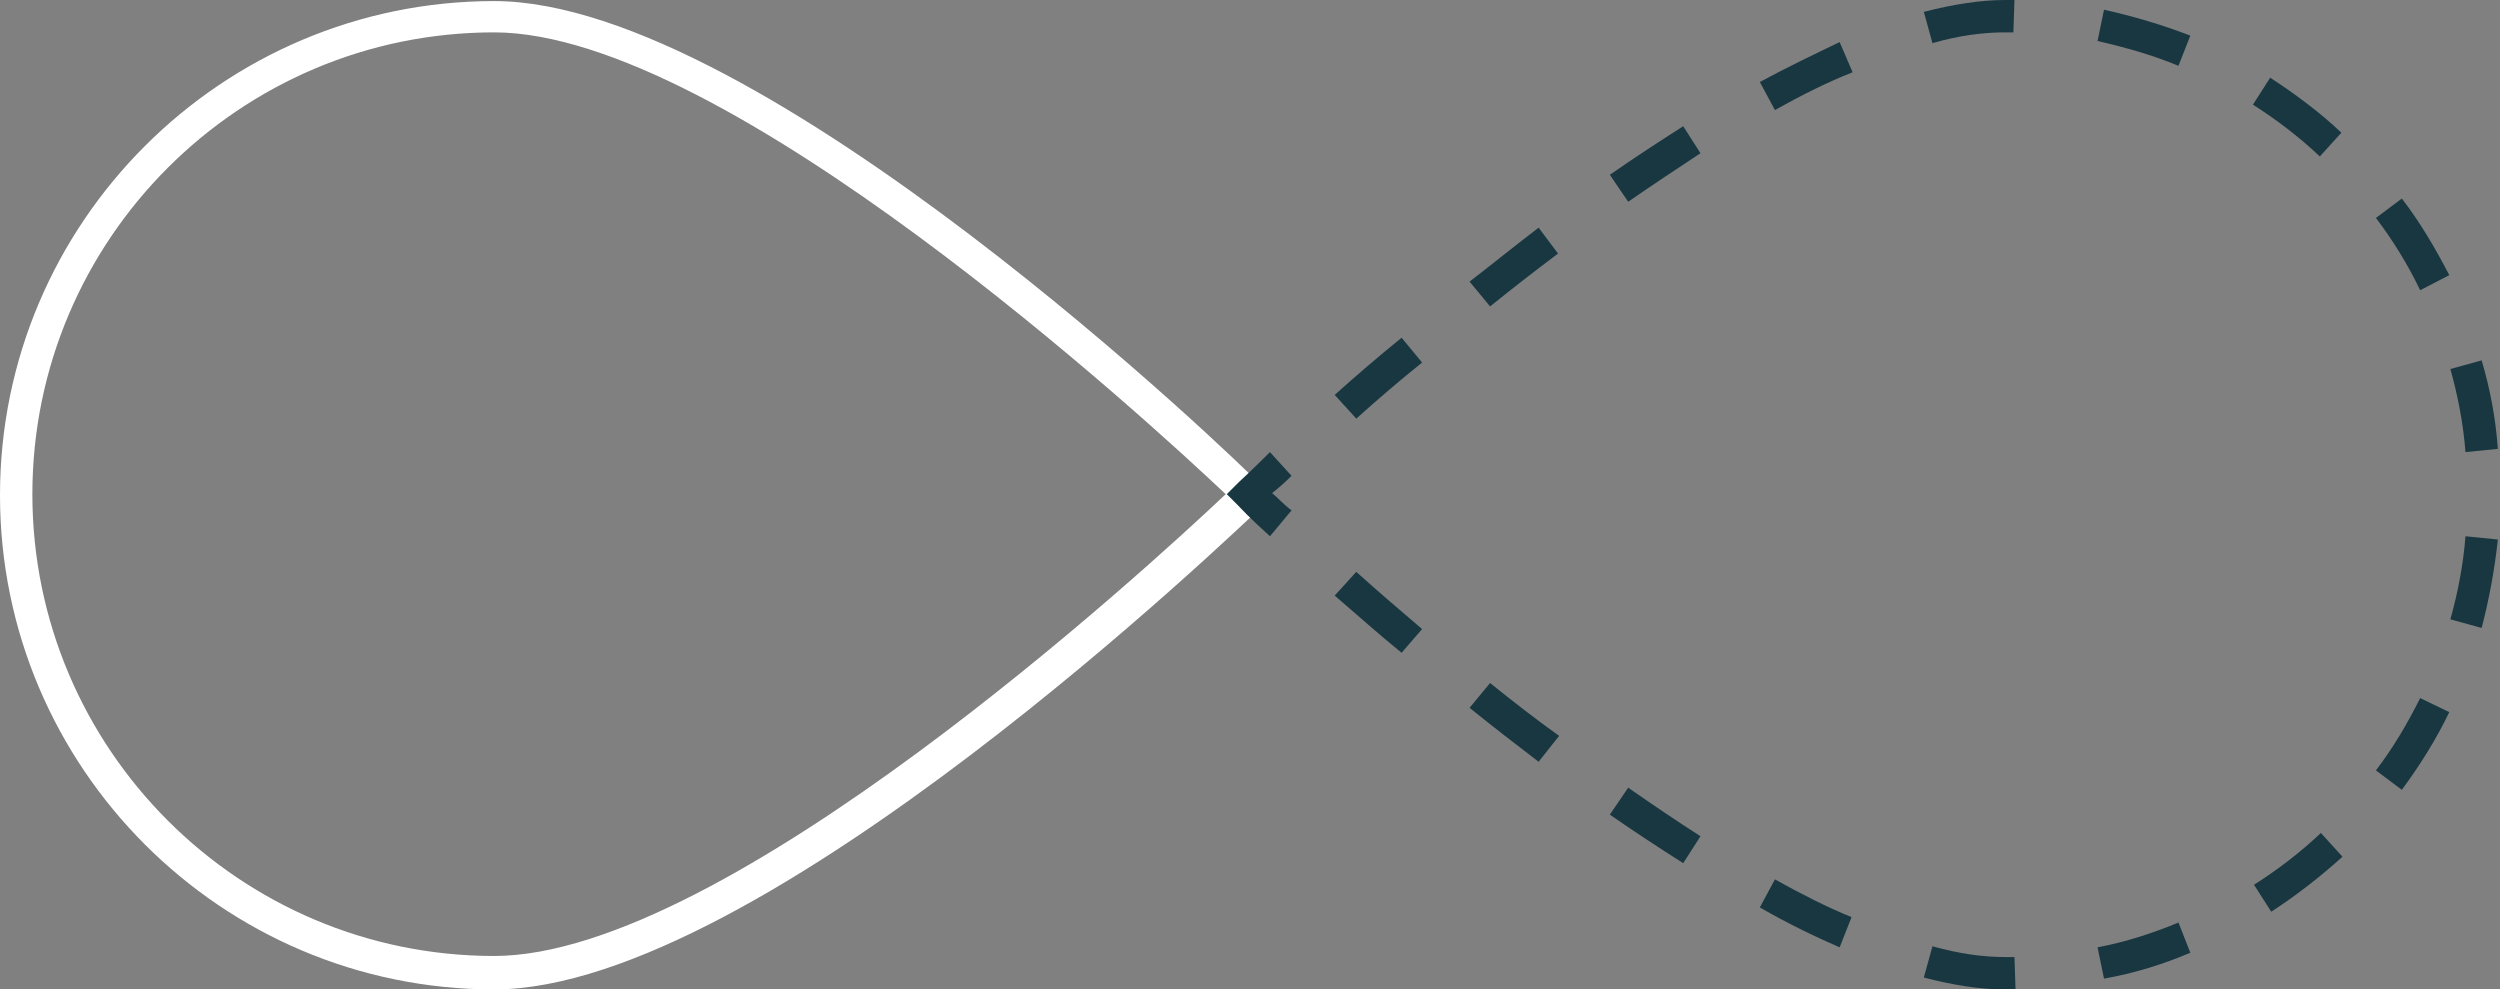
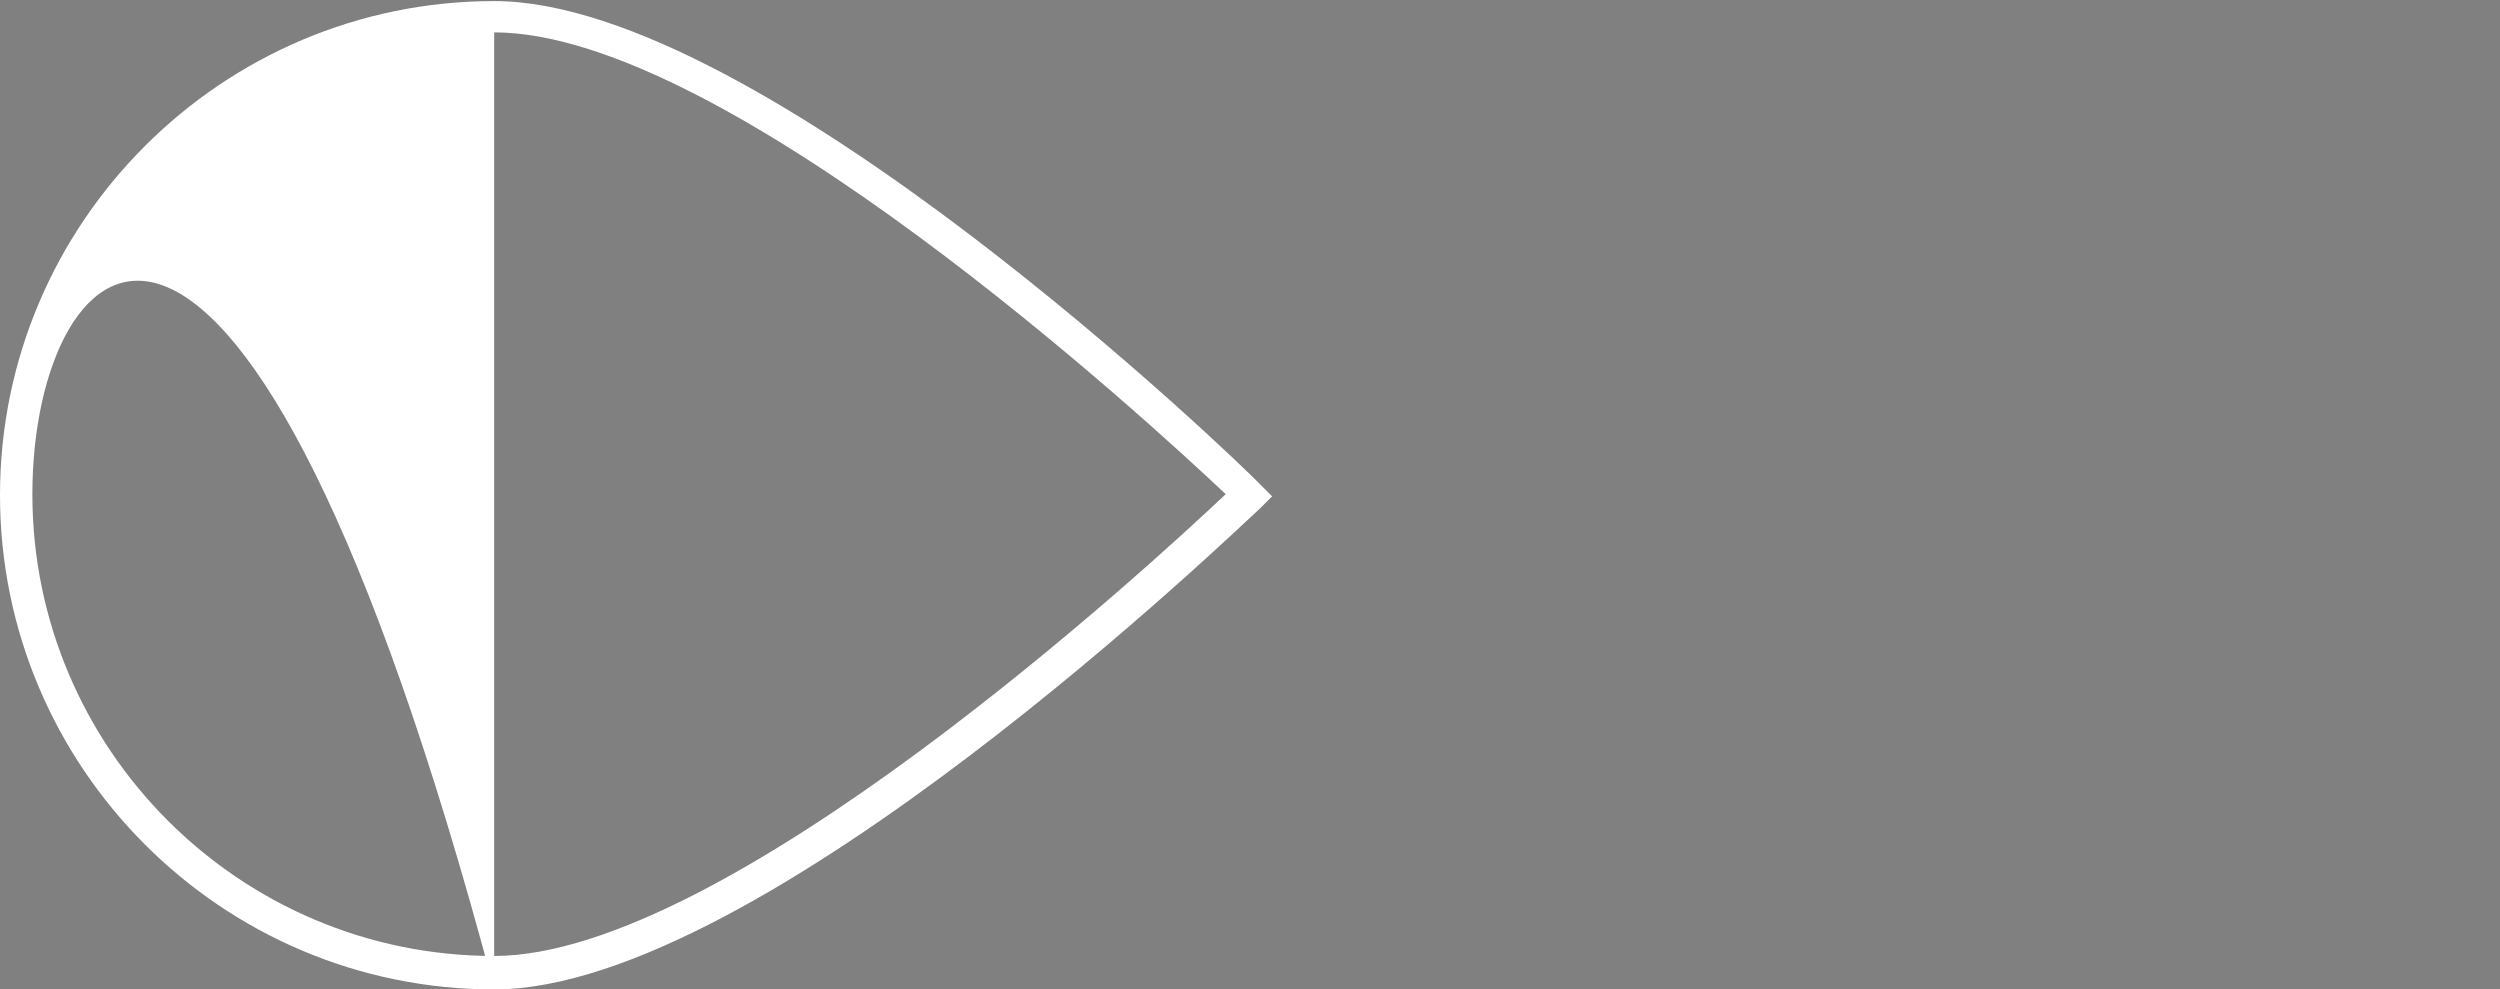
<svg xmlns="http://www.w3.org/2000/svg" version="1.1" id="Ebene_1" x="0px" y="0px" width="231.7px" height="91.7px" viewBox="-25 95.8 231.7 91.7" style="enable-background:new -25 95.8 231.7 91.7;" xml:space="preserve">
  <rect x="-25" y="95.8" width="231.7" height="91.7" fill="#808080" stroke="none" />
  <style type="text/css">
	.st0{fill:#FFFFFF;}
	.st1{fill:#193741;}
</style>
  <g>
-     <path class="st0" d="M20.8,187.5c-25.3,0-45.8-20.6-45.8-45.8c0-25.3,20.6-45.8,45.8-45.8c24.8,0,69.2,42.9,71,44.8l1.1,1.1   l-1.1,1.1C90,144.5,45.6,187.5,20.8,187.5z M20.8,98.8C-2.8,98.8-22,118-22,141.6s19.2,42.8,42.8,42.8c21.5,0,60.7-36.1,67.8-42.8   C81.5,134.9,42.3,98.8,20.8,98.8z" />
+     <path class="st0" d="M20.8,187.5c-25.3,0-45.8-20.6-45.8-45.8c0-25.3,20.6-45.8,45.8-45.8c24.8,0,69.2,42.9,71,44.8l1.1,1.1   l-1.1,1.1C90,144.5,45.6,187.5,20.8,187.5z C-2.8,98.8-22,118-22,141.6s19.2,42.8,42.8,42.8c21.5,0,60.7-36.1,67.8-42.8   C81.5,134.9,42.3,98.8,20.8,98.8z" />
    <g>
-       <path class="st1" d="M92.7,145.5c-1.9-1.7-2.9-2.8-2.9-2.8l-1.1-1.1l1.1-1.1c0,0,1.1-1,2.9-2.8l2,2.2c-0.7,0.7-1.3,1.2-1.8,1.6    c0.5,0.4,1,1,1.8,1.6L92.7,145.5z" />
-       <path class="st1" d="M160.8,187.5c-2.3,0-4.8-0.4-7.5-1.1l0.8-2.9c2.5,0.7,4.7,1,6.8,1c0.3,0,0.6,0,0.8,0l0.1,3    C161.4,187.5,161.1,187.5,160.8,187.5z M170,186.5l-0.6-2.9c2.6-0.5,5.1-1.3,7.5-2.3l1.1,2.8C175.4,185.2,172.8,186,170,186.5z     M145.5,183.6c-2.3-1-4.8-2.2-7.4-3.7l1.4-2.6c2.5,1.4,4.9,2.6,7.1,3.5L145.5,183.6z M185.5,180.3l-1.6-2.5c2.2-1.4,4.3-3,6.2-4.8    l2,2.2C190,177.1,187.8,178.8,185.5,180.3z M131,175.8c-2.2-1.4-4.5-2.9-6.8-4.5l1.7-2.5c2.3,1.6,4.5,3.1,6.7,4.5L131,175.8z     M197.6,169l-2.4-1.8c1.6-2.1,2.9-4.3,4.1-6.7l2.7,1.3C200.8,164.3,199.3,166.7,197.6,169z M117.6,166.4c-2.1-1.6-4.3-3.3-6.4-5    l1.9-2.3c2.1,1.7,4.3,3.4,6.4,4.9L117.6,166.4z M104.9,156.3c-2.1-1.7-4.1-3.5-6.2-5.3l2-2.2c2,1.8,4.1,3.6,6.1,5.3L104.9,156.3z     M205,154l-2.9-0.8c0.7-2.5,1.2-5.1,1.4-7.7l3,0.3C206.2,148.6,205.7,151.3,205,154z M203.5,137.7c-0.2-2.6-0.7-5.2-1.4-7.7    l2.9-0.8c0.8,2.7,1.3,5.4,1.5,8.2L203.5,137.7z M100.7,134.6l-2-2.2c2-1.8,4.1-3.6,6.2-5.3l1.9,2.3    C104.8,131,102.7,132.8,100.7,134.6z M113.1,124.2l-1.9-2.3c2.2-1.7,4.3-3.4,6.4-5l1.8,2.4C117.4,120.8,115.2,122.5,113.1,124.2z     M199.3,122.7c-1.1-2.3-2.5-4.6-4.1-6.7l2.4-1.8c1.7,2.2,3.1,4.6,4.4,7.1L199.3,122.7z M125.9,114.5l-1.7-2.5    c2.3-1.6,4.6-3.1,6.8-4.5l1.6,2.5C130.5,111.4,128.2,112.9,125.9,114.5z M190,110.3c-1.9-1.8-4-3.4-6.2-4.8l1.6-2.5    c2.3,1.5,4.6,3.2,6.6,5.1L190,110.3z M139.5,106l-1.4-2.6c2.6-1.4,5.1-2.6,7.4-3.7l1.2,2.8C144.4,103.4,142,104.6,139.5,106z     M176.9,101.9c-2.4-1-4.9-1.7-7.5-2.3l0.6-2.9c2.7,0.6,5.4,1.4,8,2.4L176.9,101.9z M154.1,99.8l-0.8-2.9c2.7-0.7,5.3-1.1,7.5-1.1    c0,0,0,0,0,0c0.3,0,0.6,0,0.9,0l-0.1,3c-0.3,0-0.5,0-0.8,0c0,0,0,0,0,0C158.8,98.8,156.5,99.1,154.1,99.8z" />
-     </g>
+       </g>
  </g>
</svg>